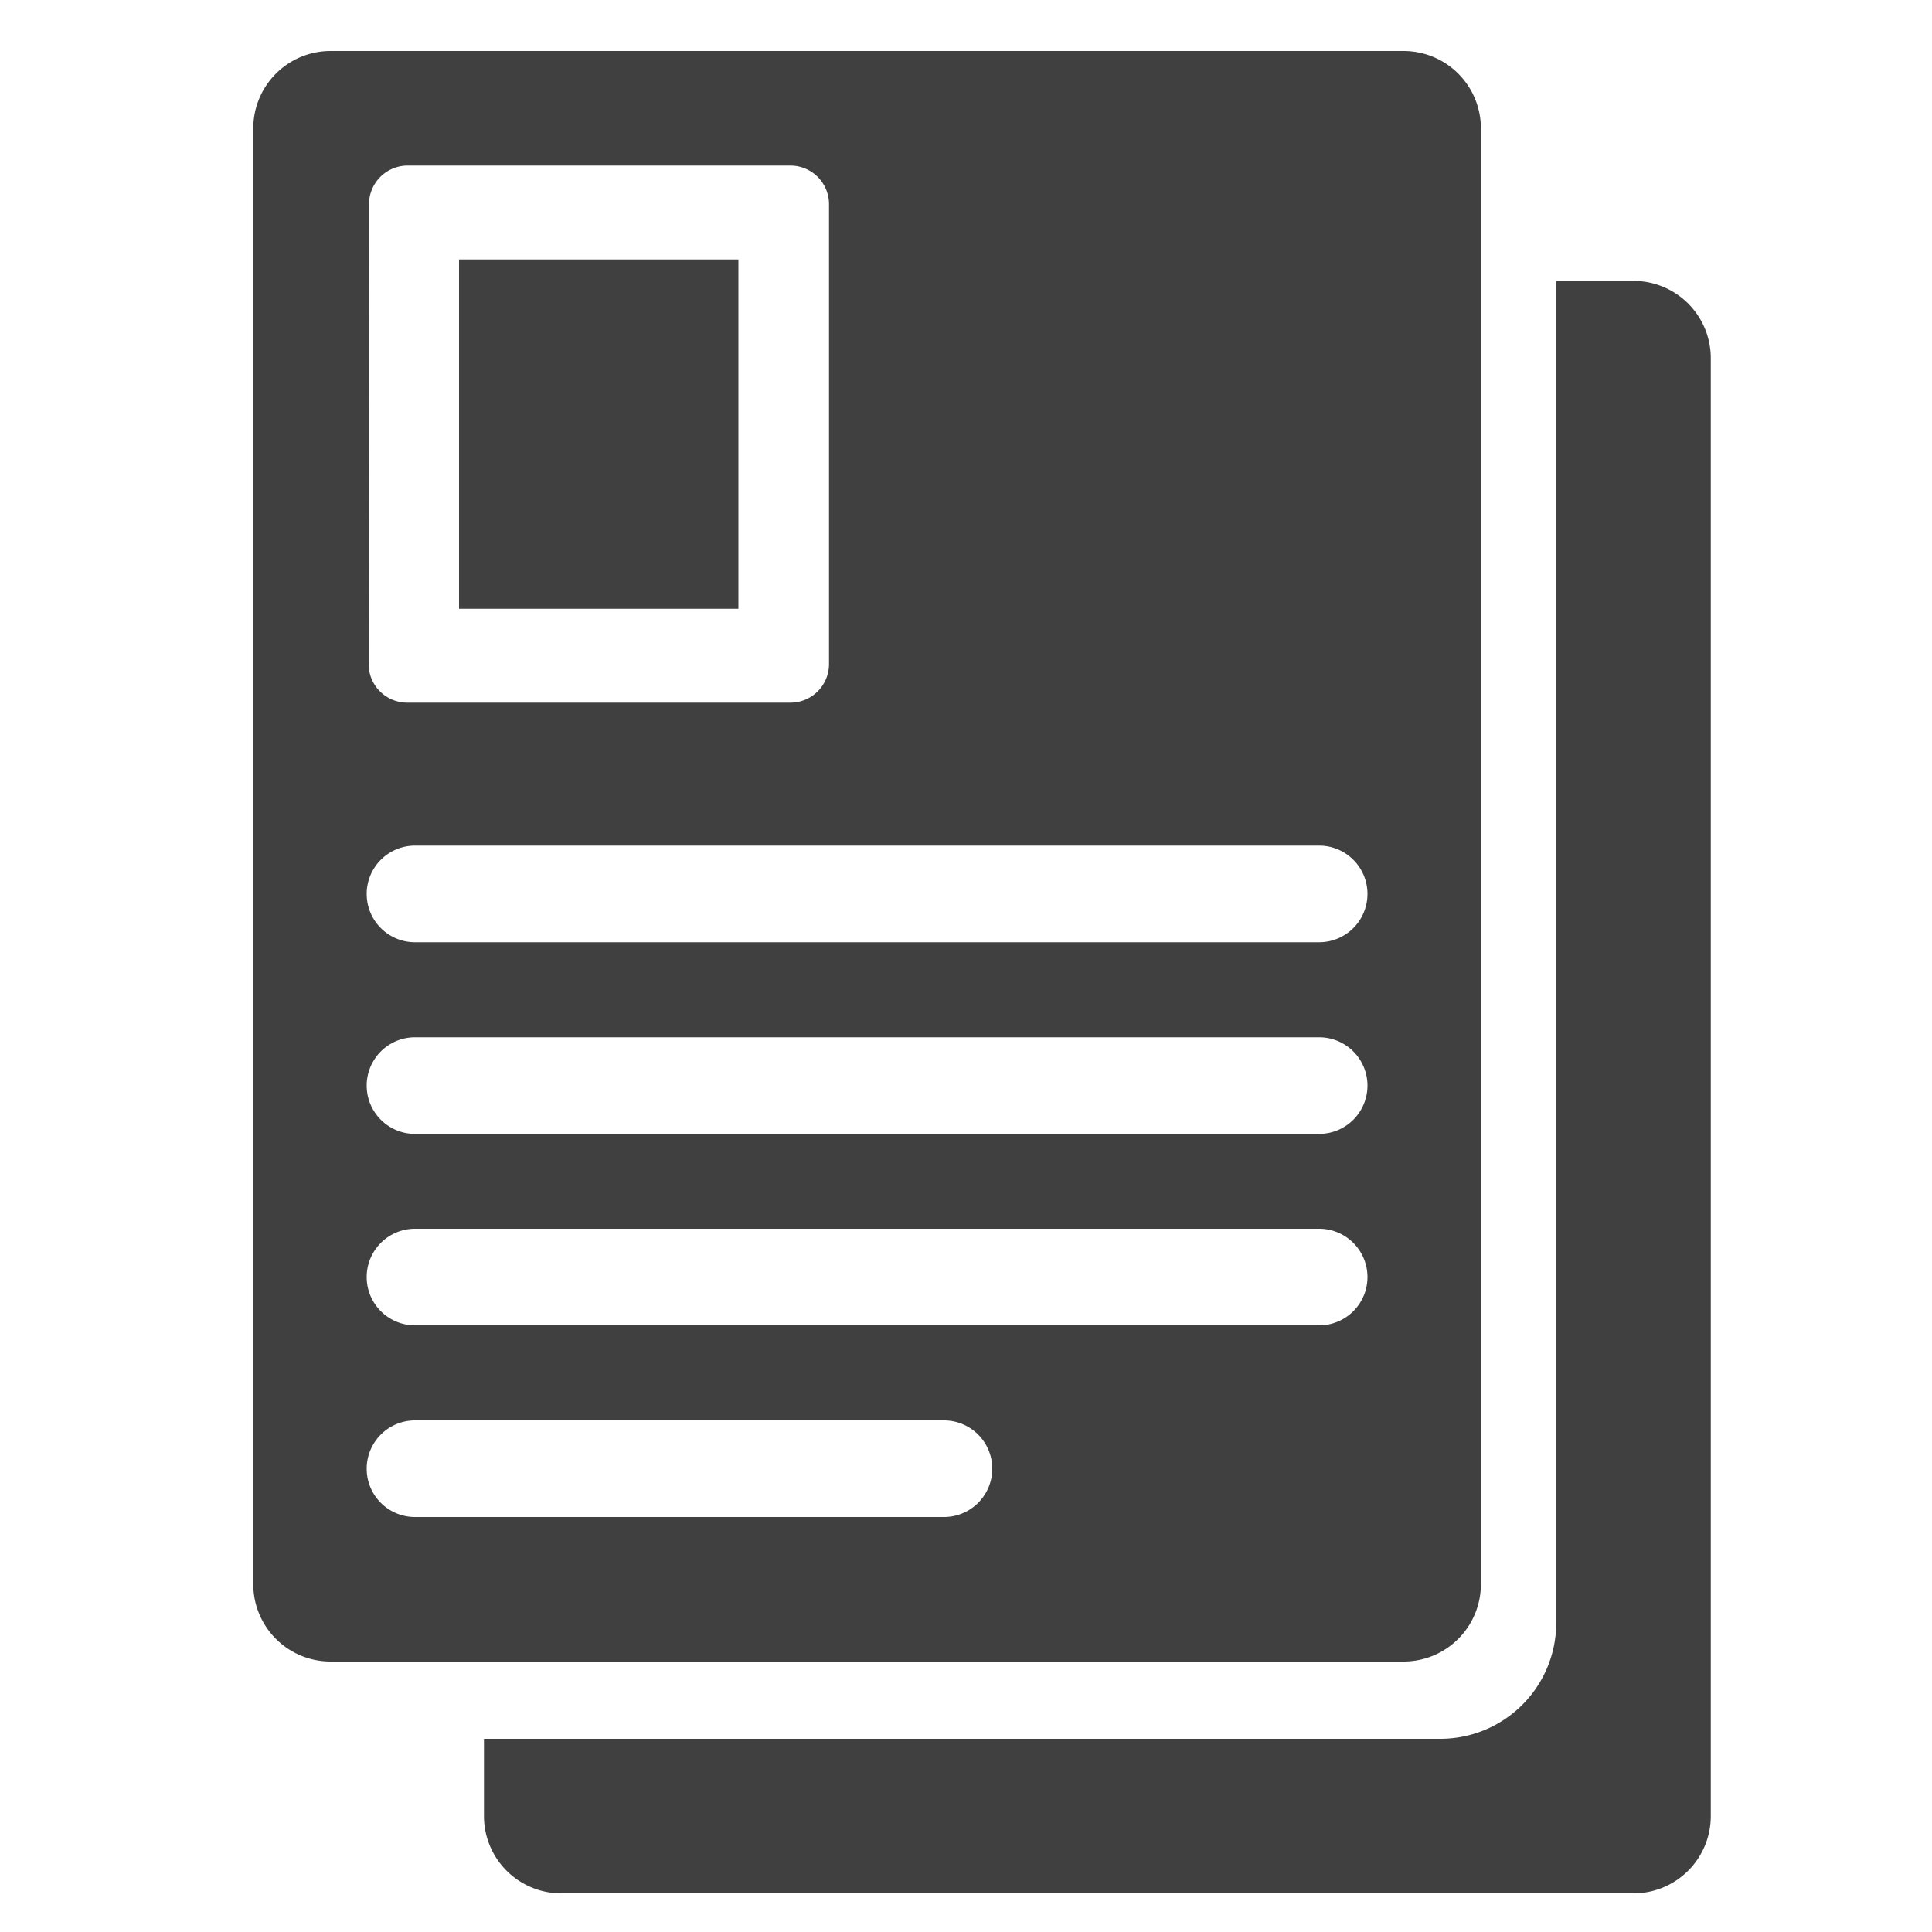
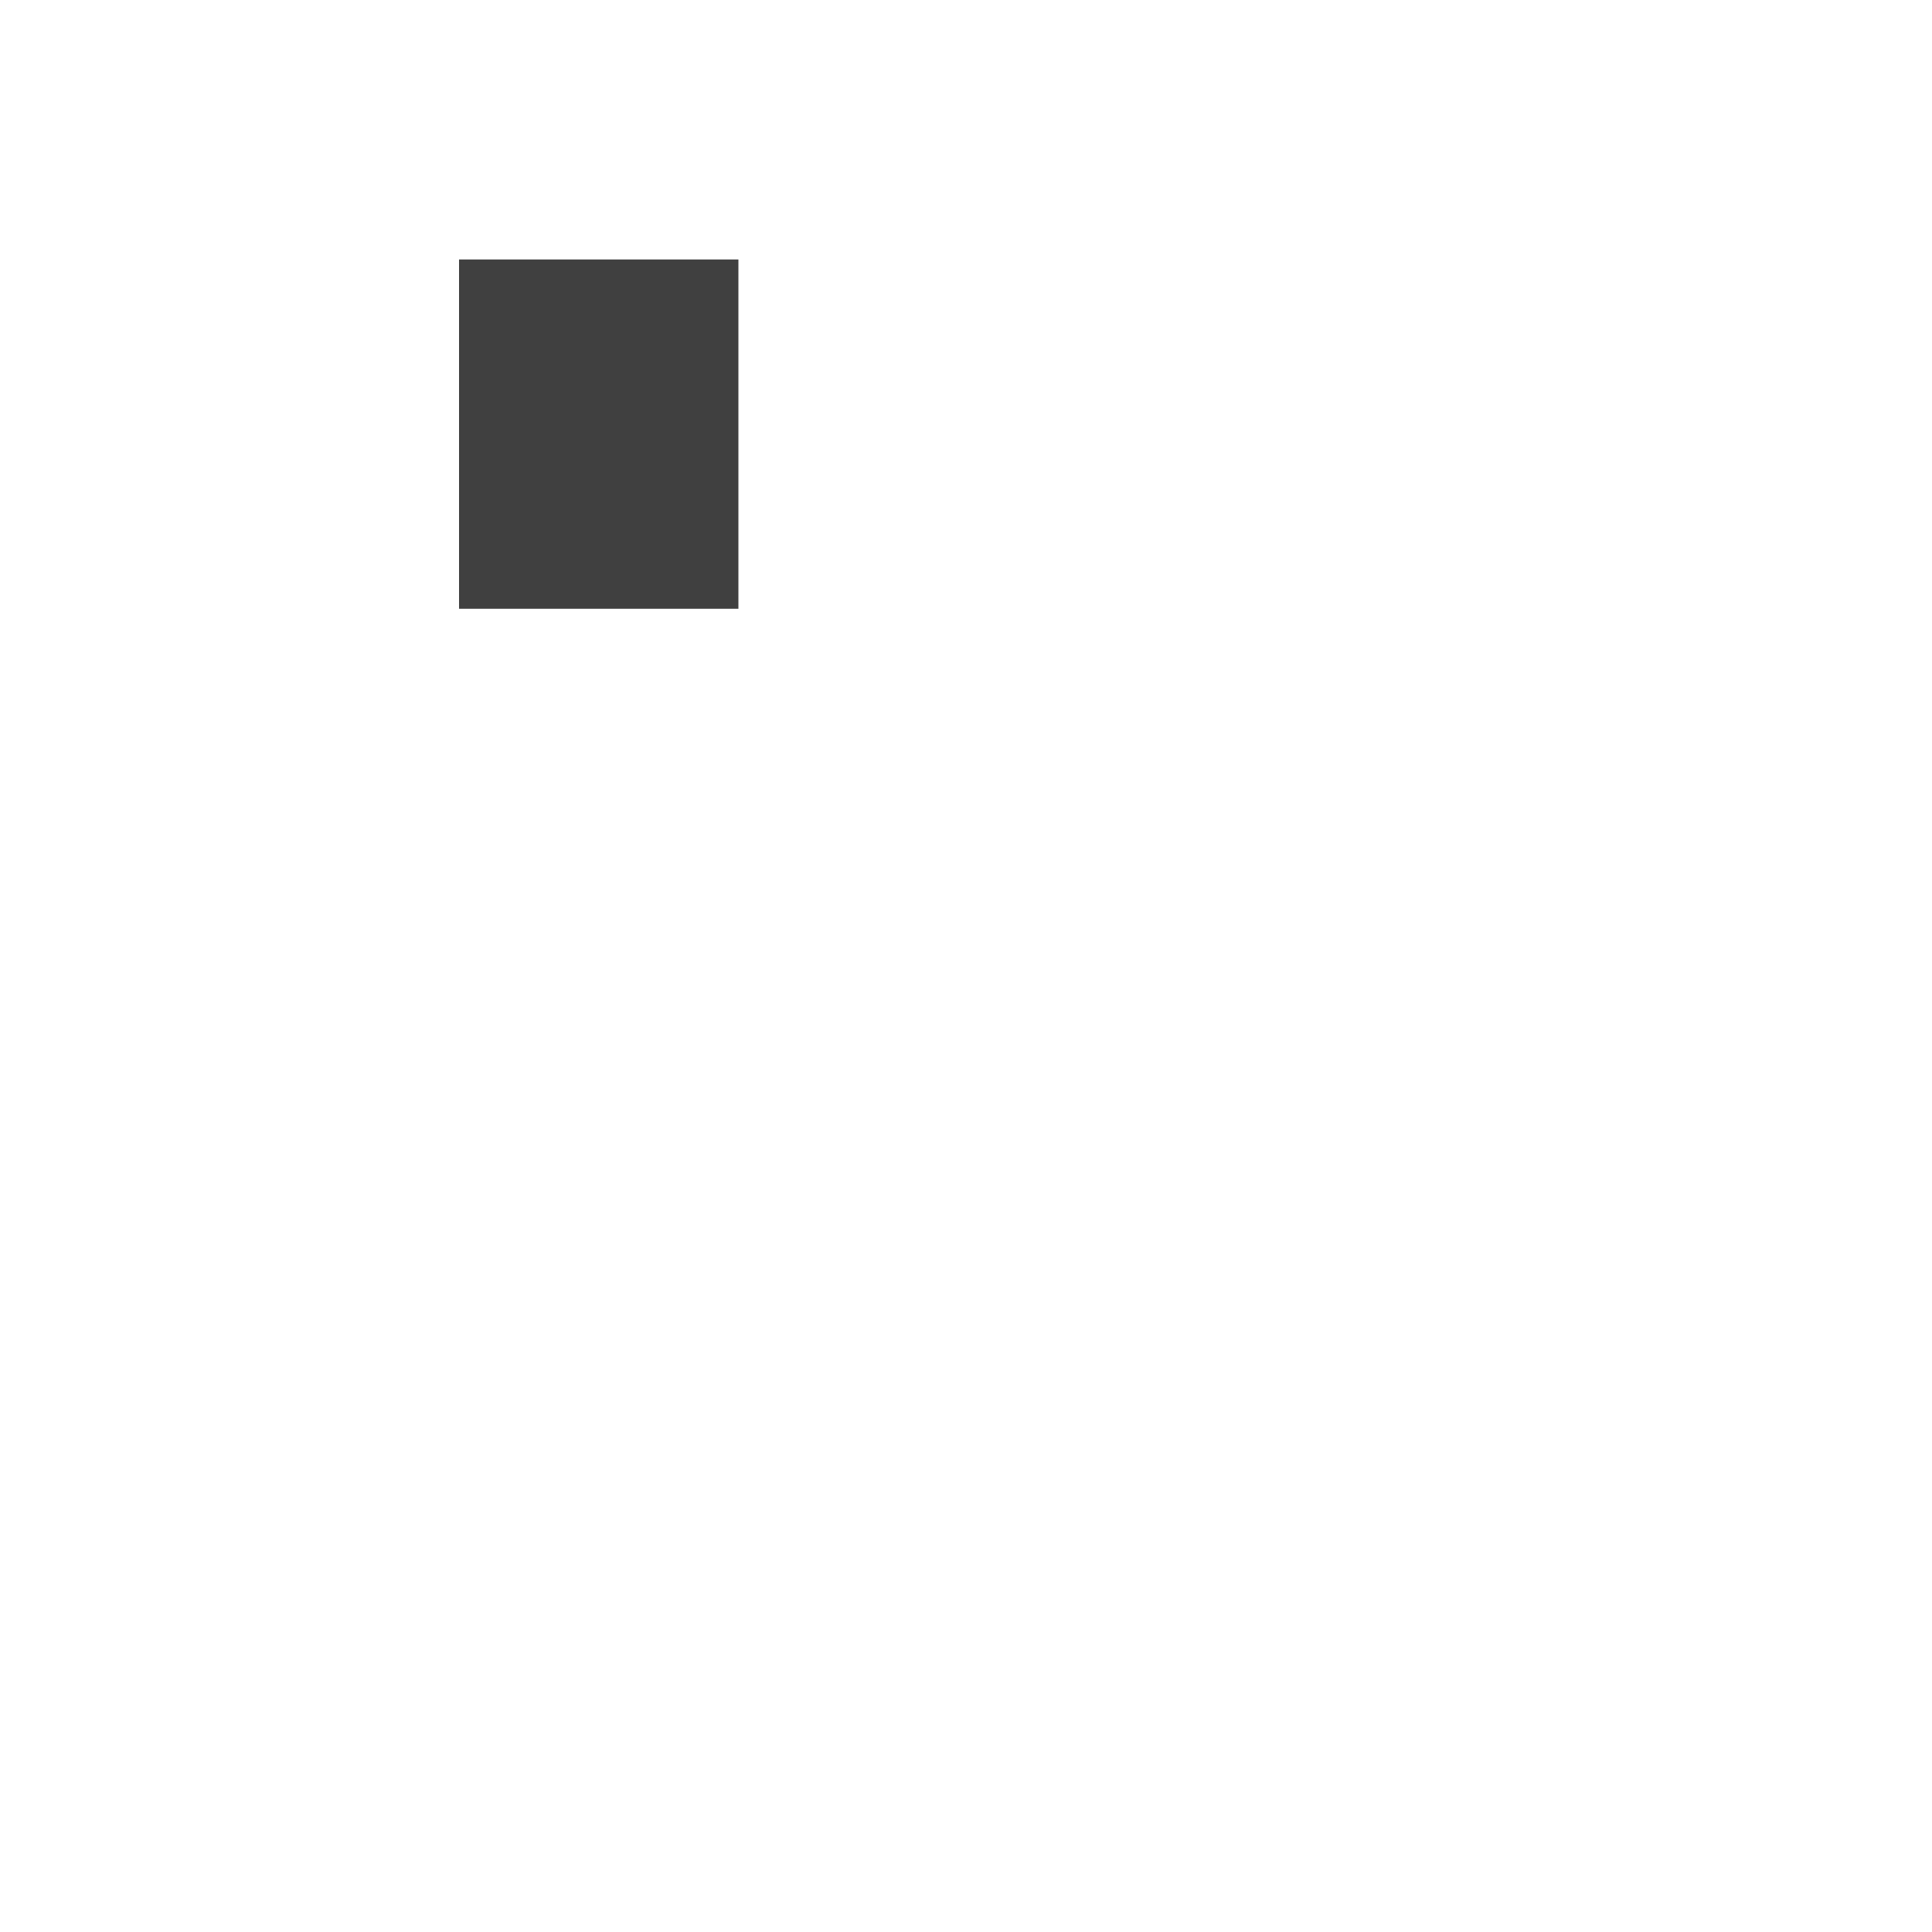
<svg xmlns="http://www.w3.org/2000/svg" id="NJM_Connect" data-name="NJM Connect" viewBox="0 0 100 100">
  <defs>
    <style>.cls-1{fill:#404040;}</style>
  </defs>
-   <path class="cls-1" d="M84.55,14.54h-4V84a6,6,0,0,1-6,6H25.05v4a4,4,0,0,0,4,4H84.55a4,4,0,0,0,4-4V18.5A4,4,0,0,0,84.55,14.54Z" />
  <rect class="cls-1" x="23.76" y="13.43" width="14.46" height="18.08" />
-   <path class="cls-1" d="M72.65,2.64H17.11a4,4,0,0,0-4,4V82a4,4,0,0,0,4,4H72.65a4,4,0,0,0,4-4V6.6A4,4,0,0,0,72.65,2.64ZM19.1,10.57a2,2,0,0,1,2-2H40.91a2,2,0,0,1,2,2v23.8a2,2,0,0,1-2,2H21.08a2,2,0,0,1-2-2Zm2.38,33.2h46.8a2.5,2.5,0,0,1,0,5H21.48a2.5,2.5,0,1,1,0-5ZM48.86,78.52H21.48a2.5,2.5,0,0,1,0-5H48.86a2.5,2.5,0,0,1,0,5ZM68.28,68.6H21.48a2.5,2.5,0,0,1,0-5h46.8a2.5,2.5,0,1,1,0,5Zm0-9.91H21.48a2.5,2.5,0,0,1,0-5h46.8a2.5,2.5,0,0,1,0,5Z" />
</svg>